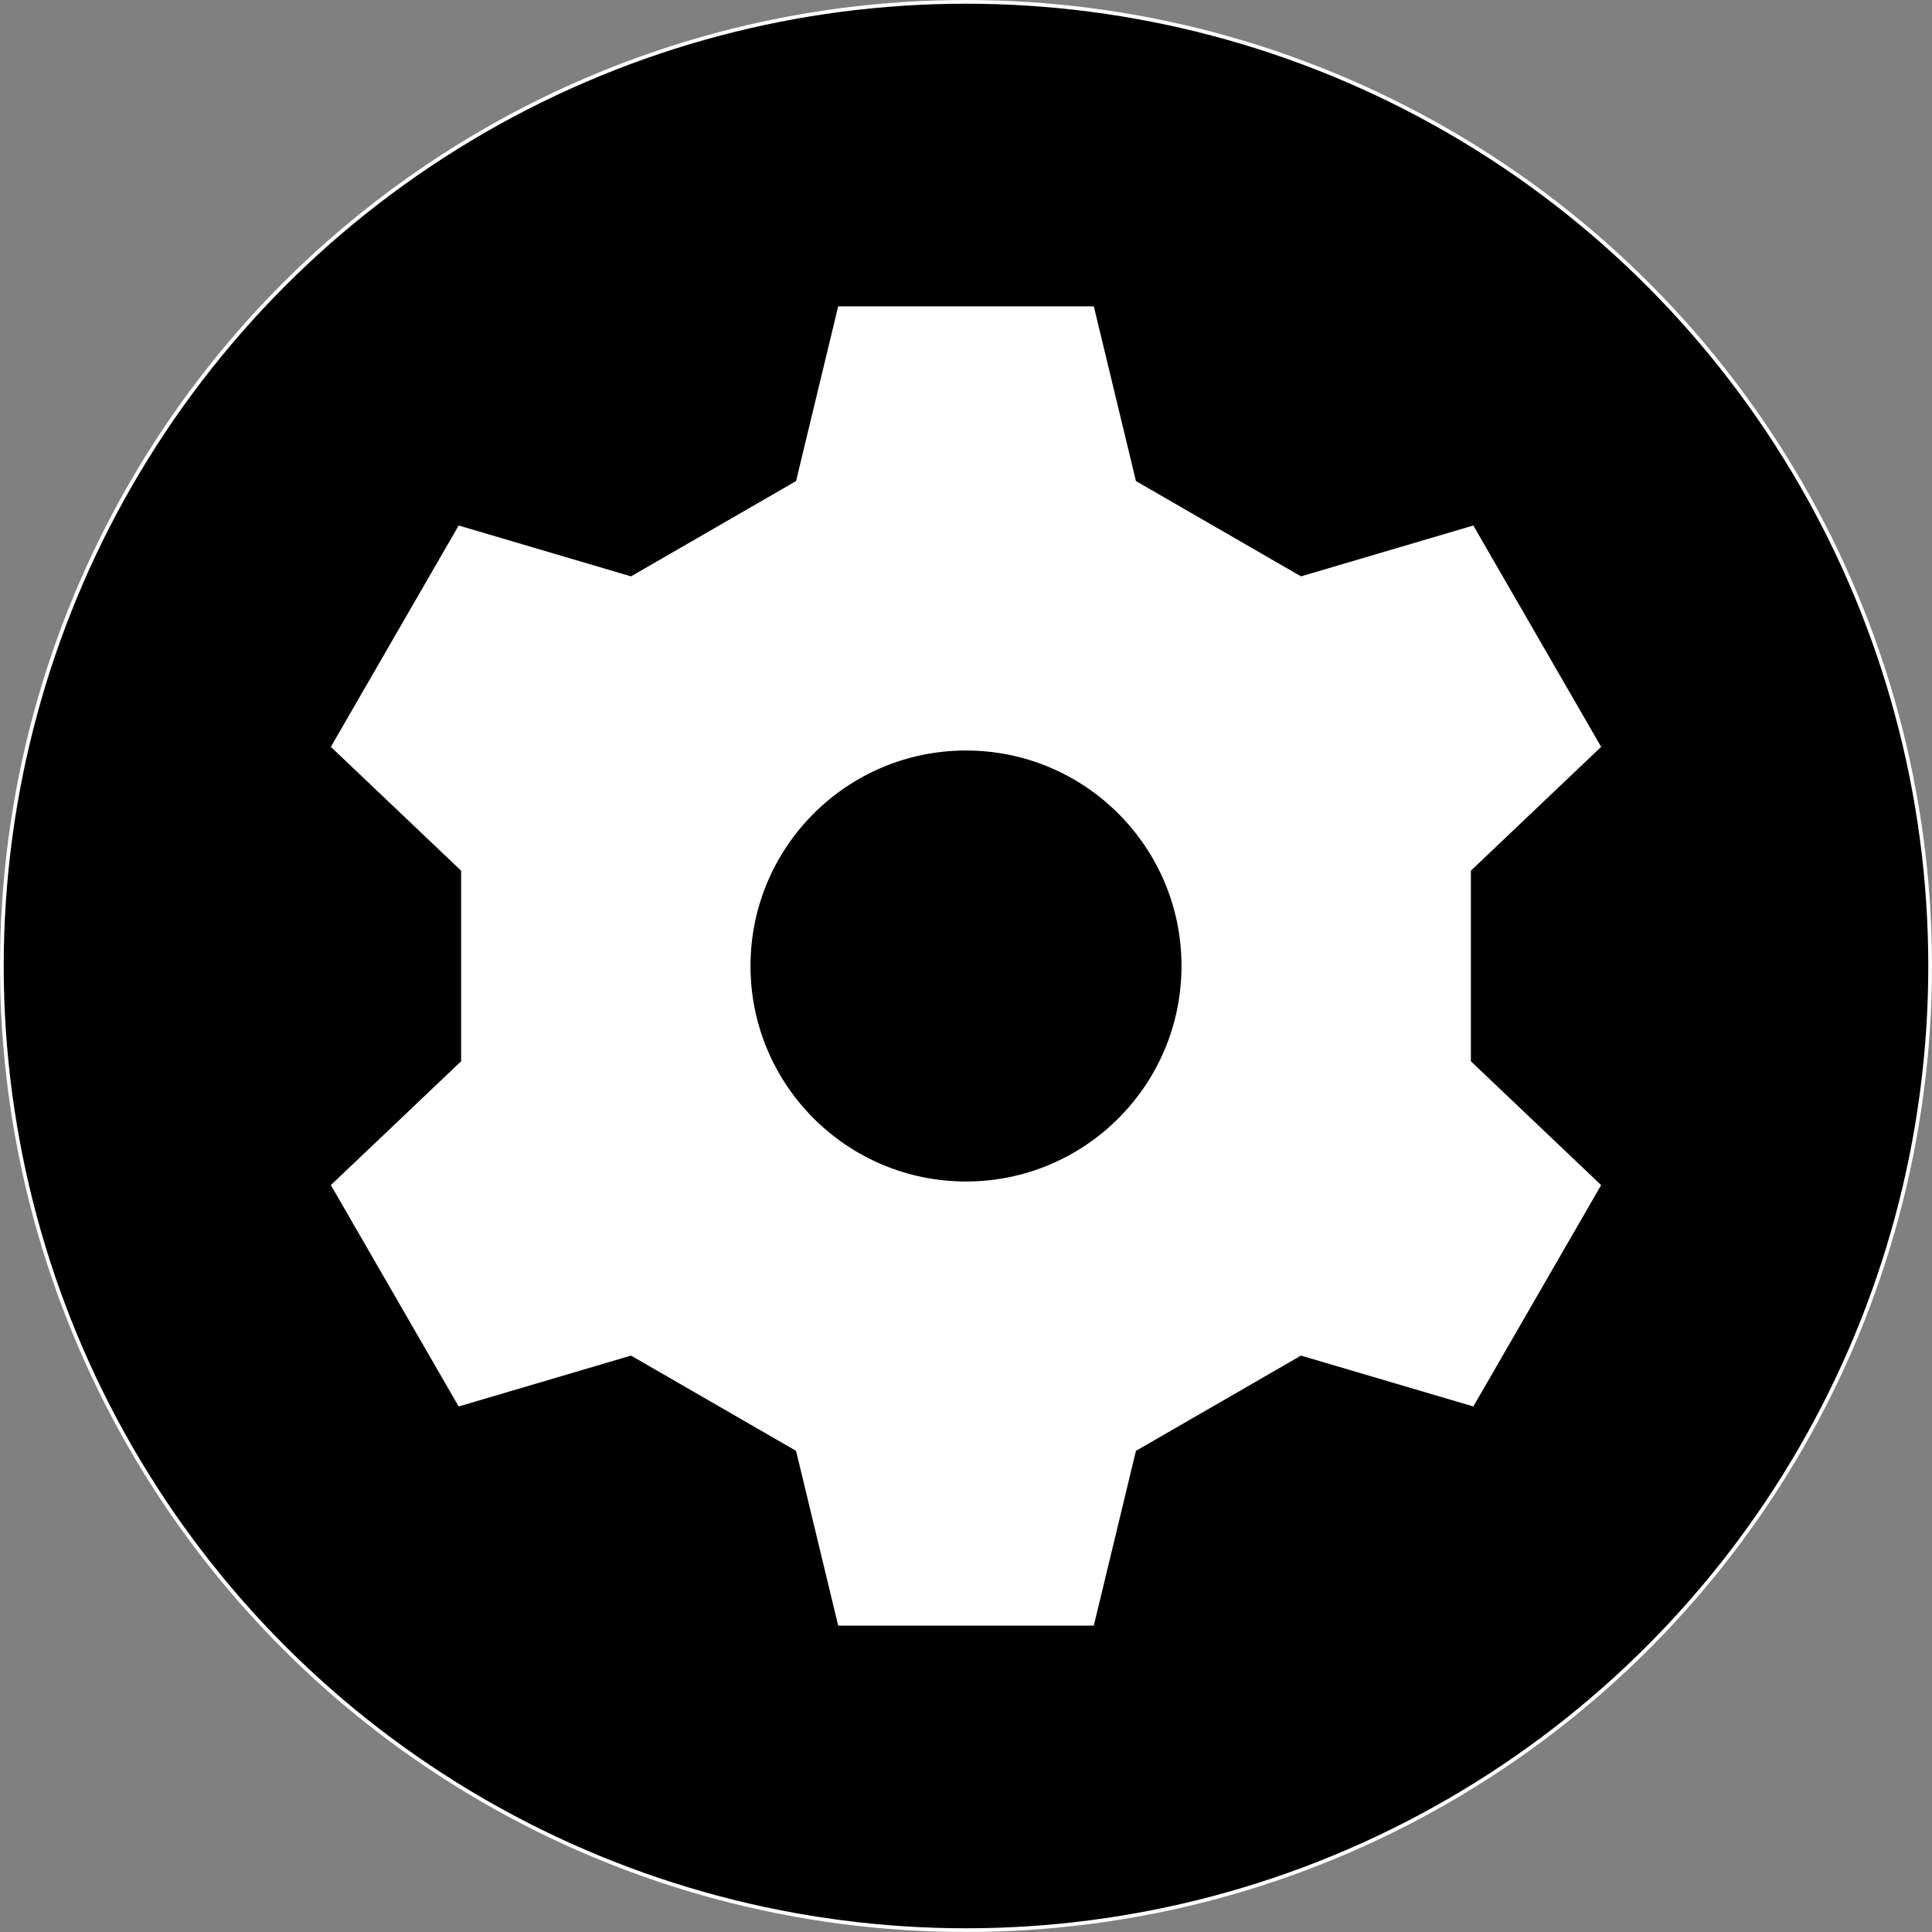
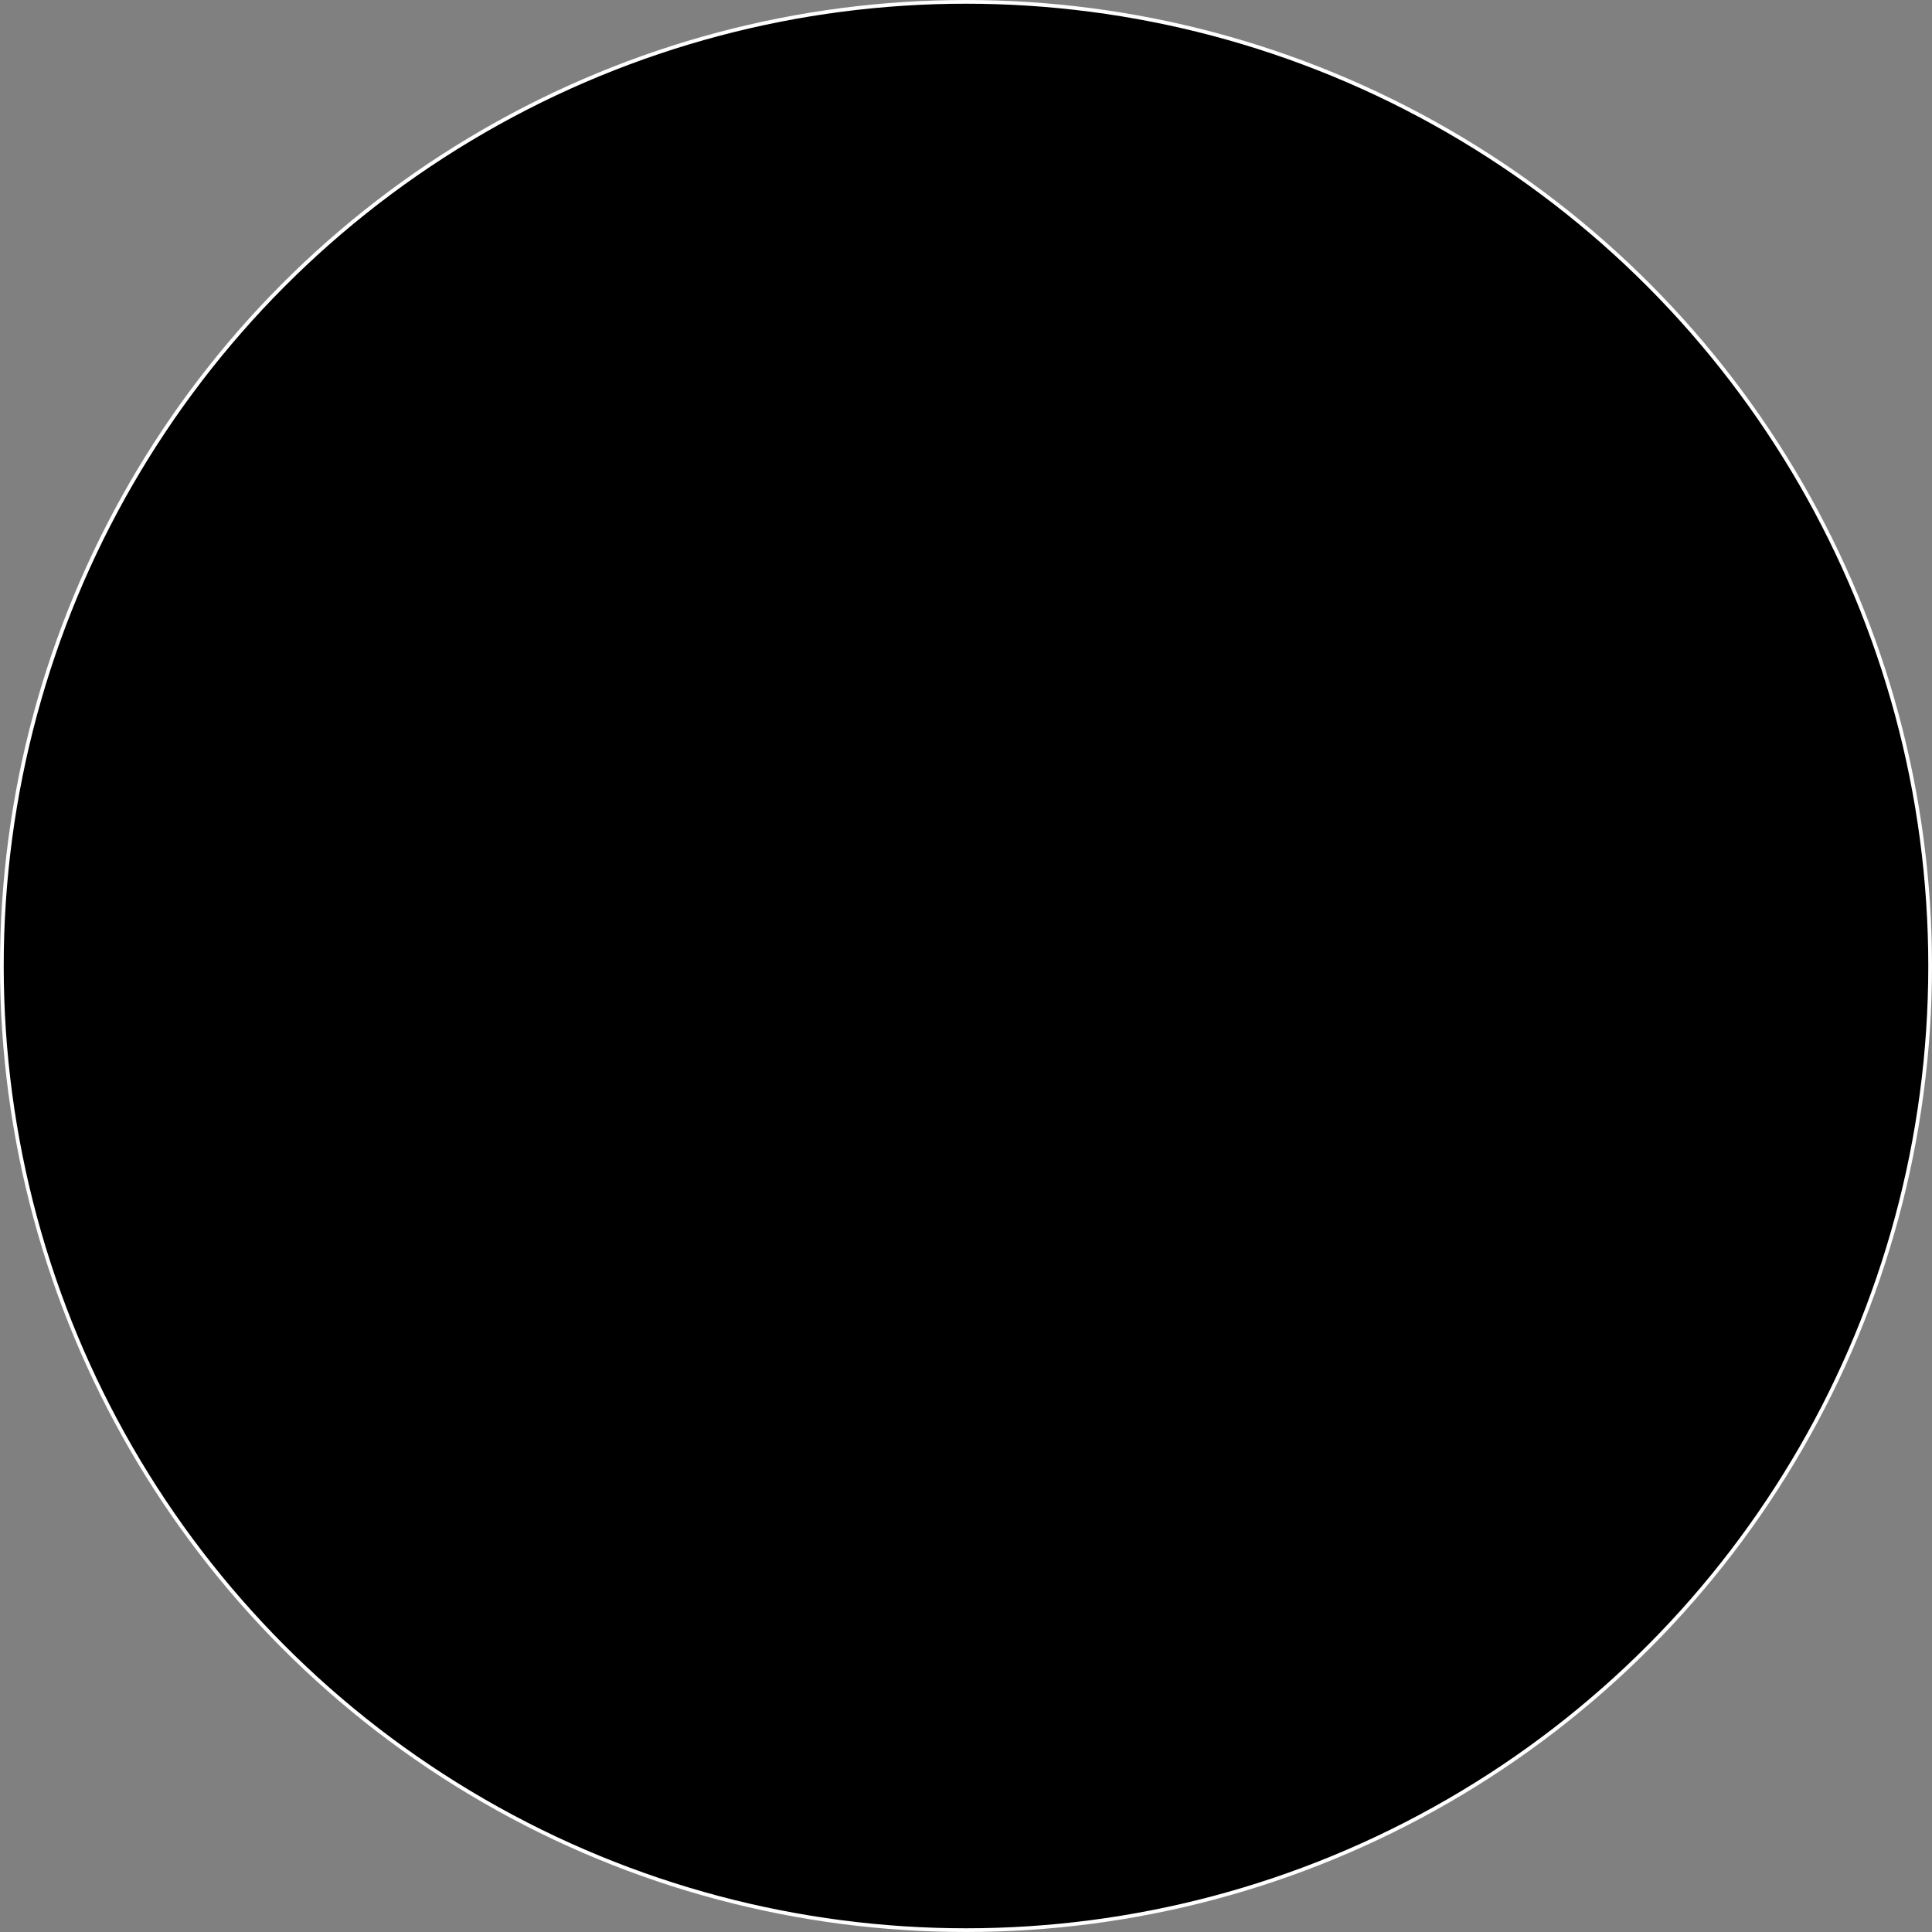
<svg xmlns="http://www.w3.org/2000/svg" id="_レイヤー_2" viewBox="0 0 520 520">
  <rect x="0" y="0" width="520" height="520" fill="#808080" stroke="none" />
  <defs>
    <style>.cls-1{fill:#fff;}.cls-2{stroke:#fff;stroke-miterlimit:10;}</style>
  </defs>
  <g id="icons">
    <circle class="cls-2" cx="260" cy="260" r="259.5" />
-     <path class="cls-1" d="M430.95,201.02c-18.58-32.18-15.82-27.4-34.4-59.58l-46.39,13.69c-17.53-10.12-26.89-15.52-44.42-25.65l-11.34-47.03h-68.8l-11.34,47.03c-17.53,10.12-26.89,15.52-44.42,25.65l-46.39-13.69c-18.58,32.18-15.82,27.4-34.4,59.58l35.06,33.33v51.29l-35.06,33.33c18.58,32.18,15.82,27.4,34.4,59.58l46.39-13.69c17.53,10.12,26.89,15.52,44.42,25.64l11.34,47.03h68.8l11.34-47.03c17.53-10.12,26.89-15.52,44.42-25.64l46.39,13.69c18.58-32.18,15.82-27.4,34.4-59.58l-35.06-33.33v-51.29l35.06-33.33ZM260,318c-32.03,0-58-25.97-58-58s25.97-58,58-58,58,25.97,58,58-25.97,58-58,58Z" />
  </g>
</svg>